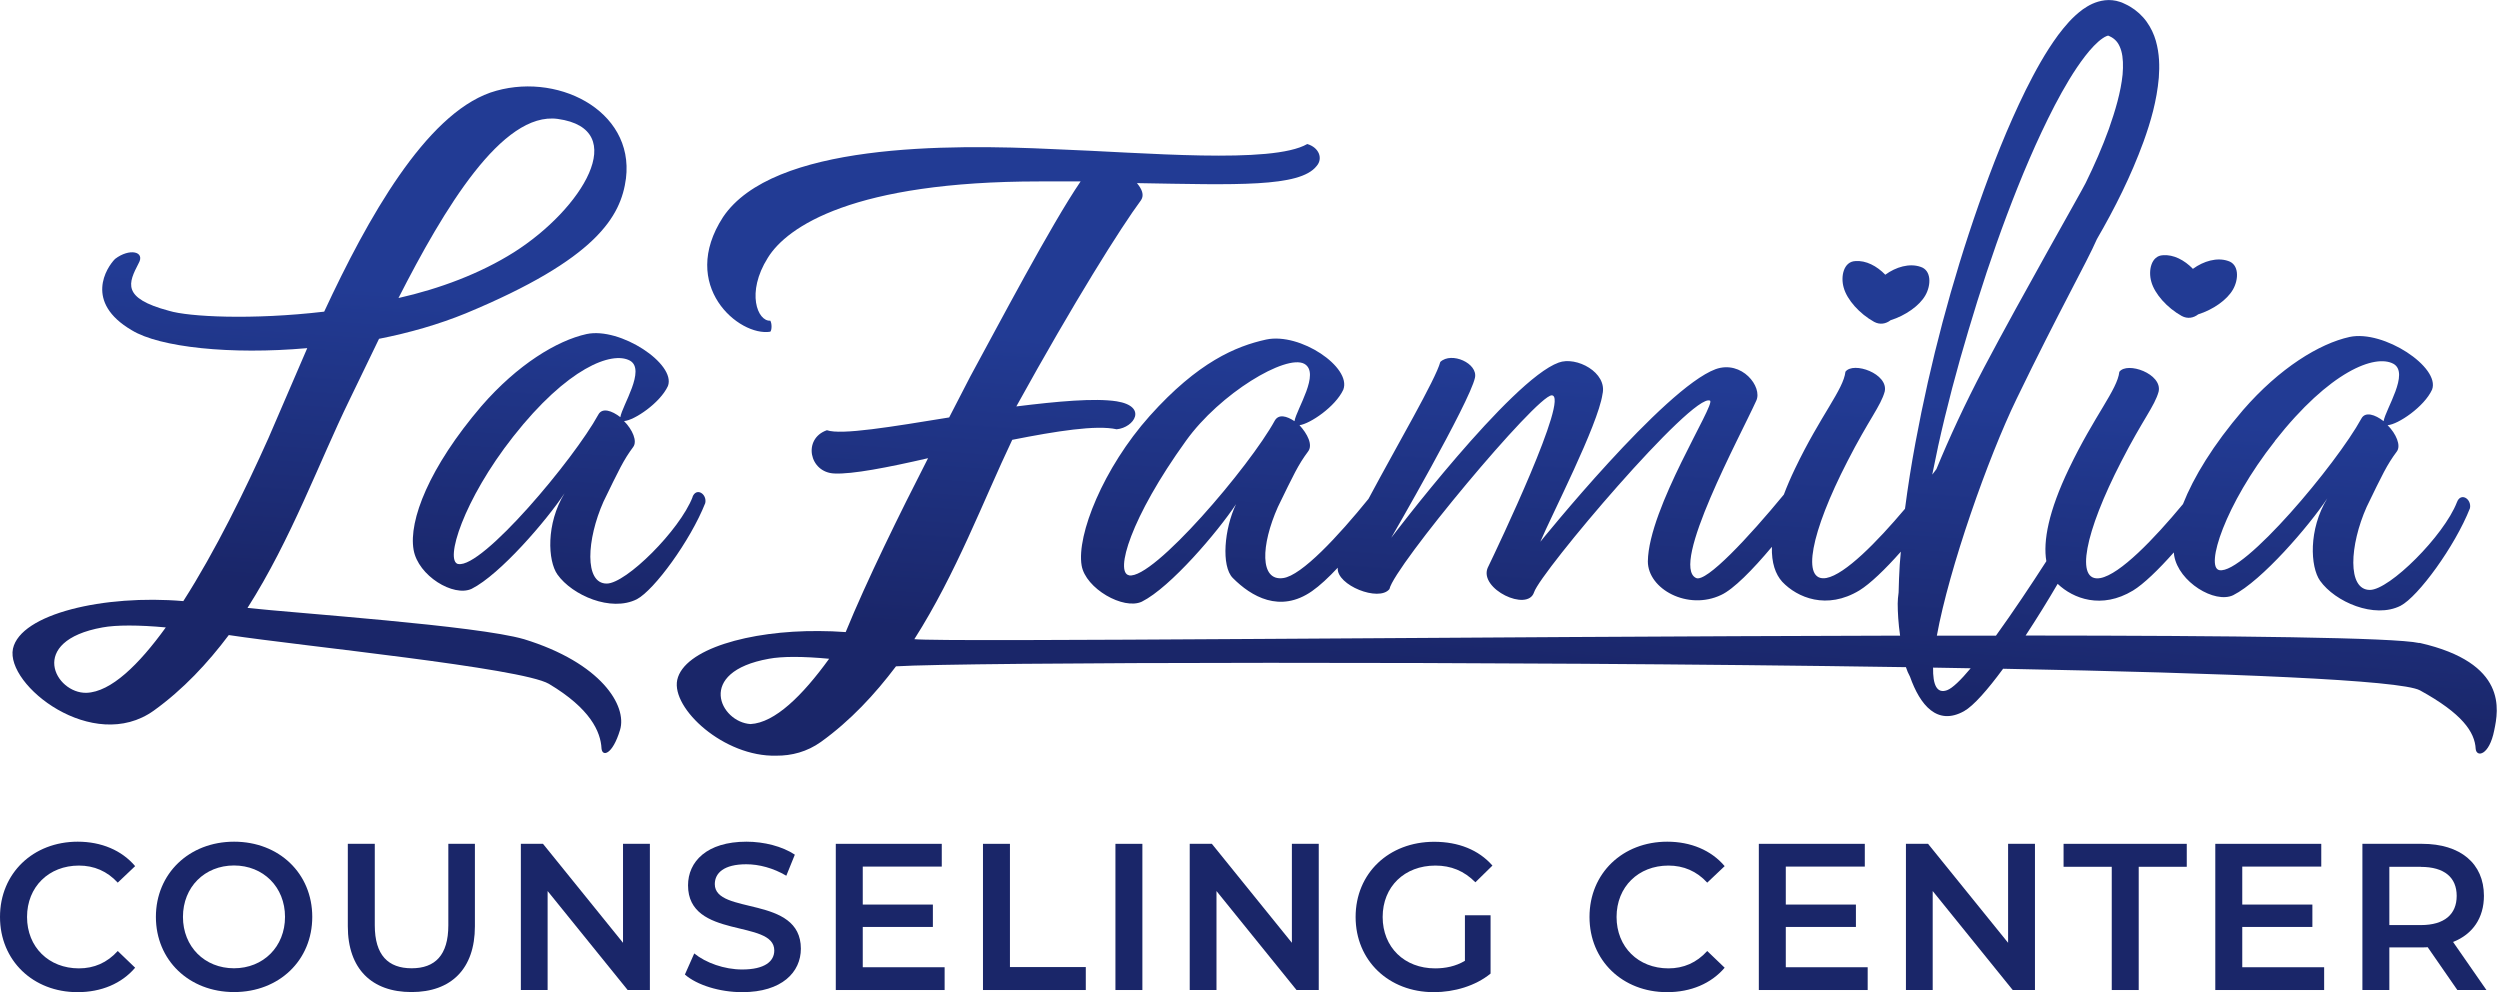
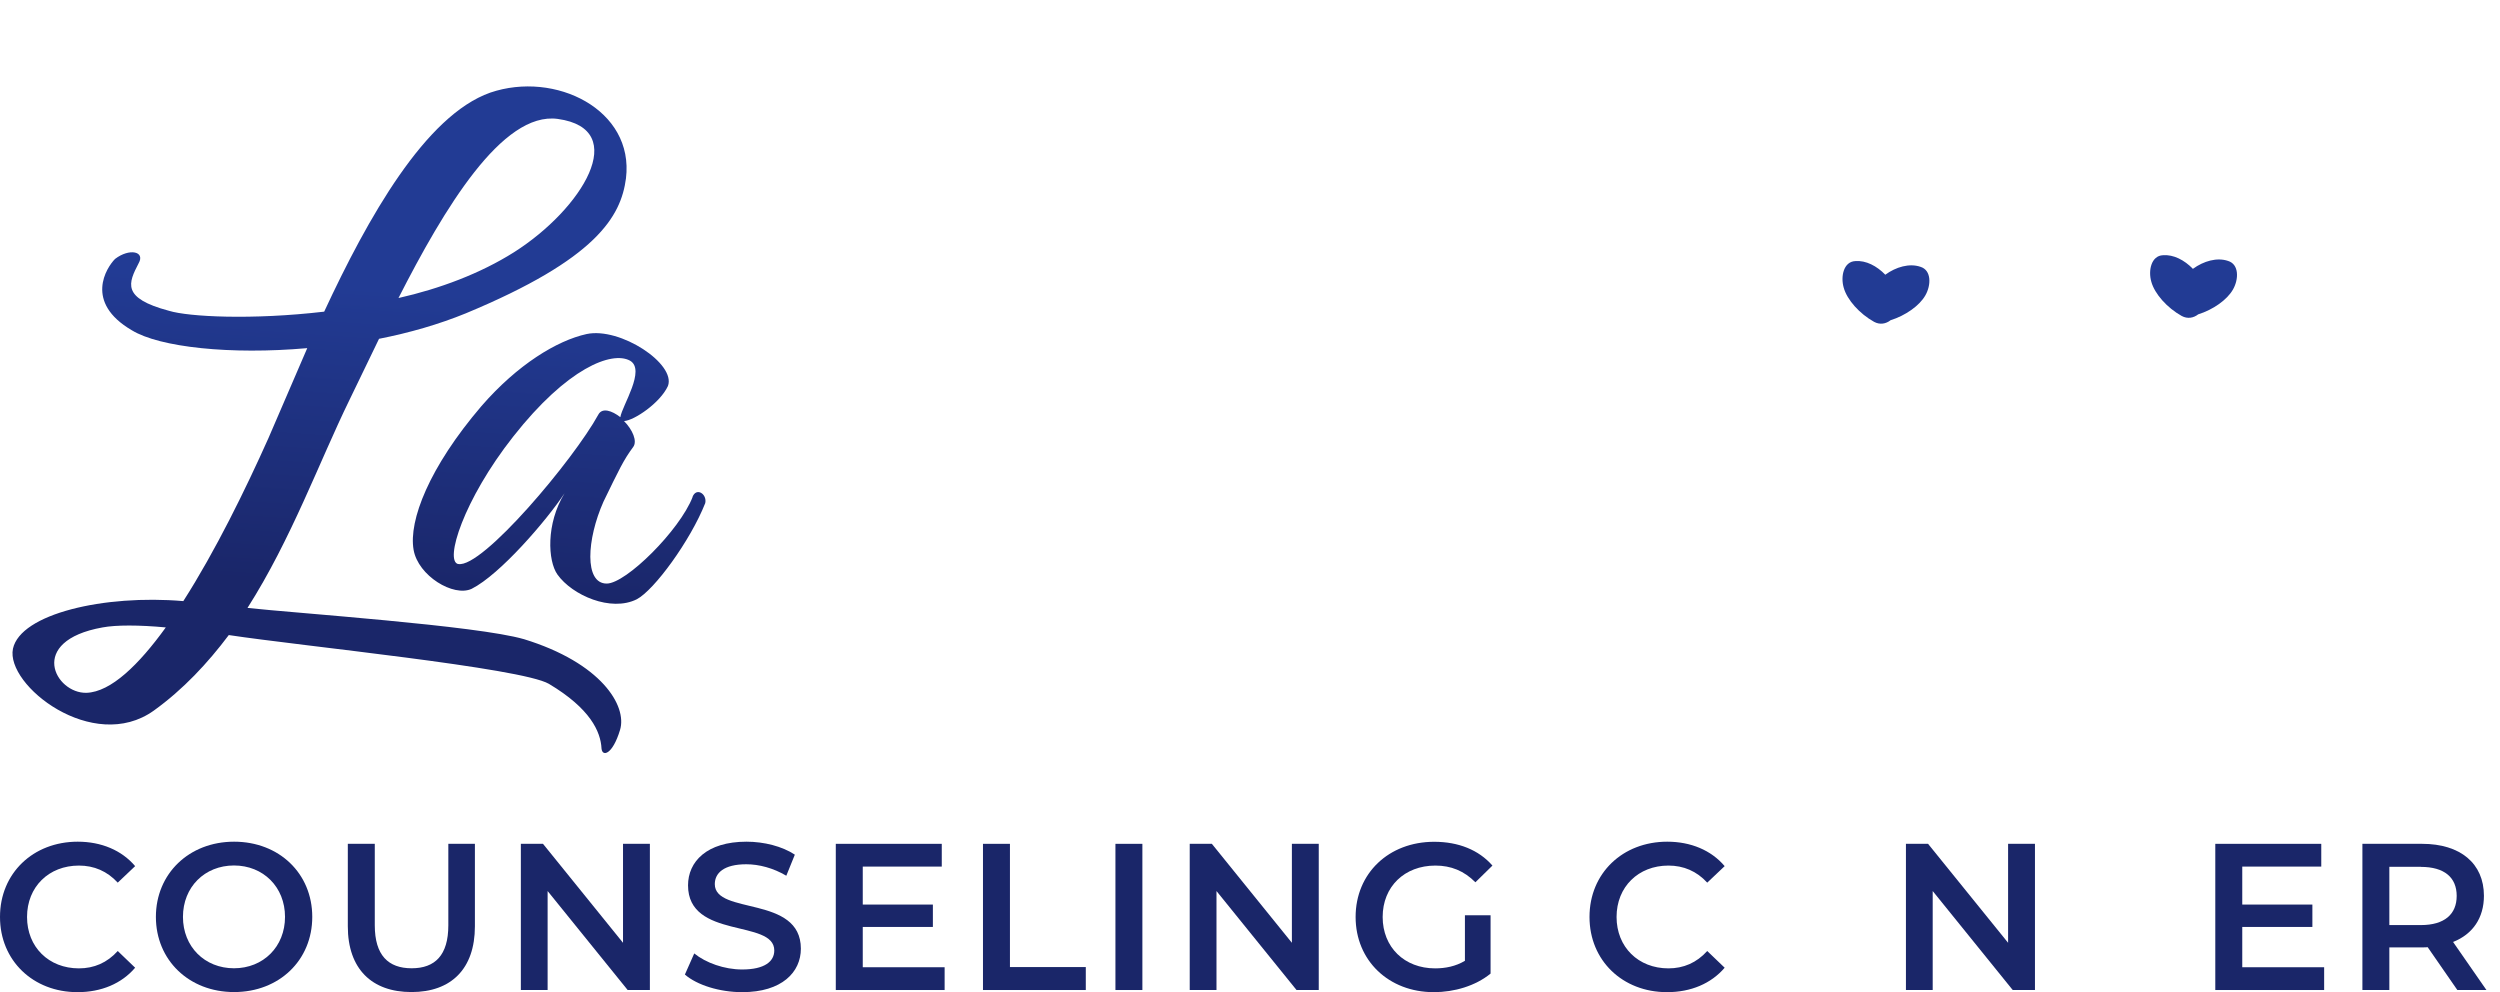
<svg xmlns="http://www.w3.org/2000/svg" width="126" height="50" viewBox="0 0 126 50" fill="none">
  <g id="Layer_1-2">
    <path id="Vector" d="M0 46.211C0 44.01 1.671 42.421 3.917 42.421C5.107 42.421 6.134 42.854 6.811 43.653L5.934 44.485C5.401 43.907 4.743 43.625 3.978 43.625C2.46 43.625 1.363 44.697 1.363 46.215C1.363 47.734 2.46 48.806 3.978 48.806C4.739 48.806 5.397 48.524 5.934 47.931L6.811 48.773C6.13 49.572 5.107 50.005 3.908 50.005C1.671 50.005 0 48.416 0 46.215L0 46.211Z" fill="#1A2669" />
    <path id="Vector_2" d="M7.857 46.211C7.857 44.034 9.529 42.421 11.798 42.421C14.066 42.421 15.738 44.02 15.738 46.211C15.738 48.401 14.066 50 11.798 50C9.529 50 7.857 48.392 7.857 46.211ZM14.365 46.211C14.365 44.706 13.268 43.62 11.793 43.62C10.318 43.62 9.221 44.706 9.221 46.211C9.221 47.715 10.318 48.801 11.793 48.801C13.268 48.801 14.365 47.715 14.365 46.211Z" fill="#1A2669" />
    <path id="Vector_3" d="M17.53 46.685V42.529H18.889V46.634C18.889 48.148 19.57 48.801 20.747 48.801C21.923 48.801 22.596 48.148 22.596 46.634V42.529H23.935V46.685C23.935 48.834 22.736 50 20.738 50C18.739 50 17.53 48.834 17.53 46.685Z" fill="#1A2669" />
    <path id="Vector_4" d="M32.754 42.529V49.897H31.634L27.6 44.908V49.897H26.251V42.529H27.367L31.4 47.517V42.529H32.749H32.754Z" fill="#1A2669" />
    <path id="Vector_5" d="M34.519 49.116L34.99 48.053C35.574 48.528 36.507 48.862 37.404 48.862C38.543 48.862 39.024 48.453 39.024 47.903C39.024 46.314 34.677 47.358 34.677 44.621C34.677 43.432 35.616 42.421 37.623 42.421C38.501 42.421 39.42 42.651 40.06 43.075L39.63 44.137C38.972 43.747 38.249 43.559 37.614 43.559C36.484 43.559 36.026 44.001 36.026 44.56C36.026 46.126 40.364 45.106 40.364 47.814C40.364 48.994 39.411 50.005 37.408 50.005C36.269 50.005 35.13 49.647 34.523 49.121L34.519 49.116Z" fill="#1A2669" />
    <path id="Vector_6" d="M47.609 48.749V49.897H42.124V42.529H47.465V43.676H43.483V45.59H47.017V46.718H43.483V48.749H47.609Z" fill="#1A2669" />
    <path id="Vector_7" d="M49.542 42.529H50.901V48.74H54.724V49.897H49.542V42.529Z" fill="#1A2669" />
    <path id="Vector_8" d="M56.218 42.529H57.576V49.897H56.218V42.529Z" fill="#1A2669" />
    <path id="Vector_9" d="M66.465 42.529V49.897H65.345L61.311 44.908V49.897H59.962V42.529H61.078L65.111 47.517V42.529H66.46H66.465Z" fill="#1A2669" />
    <path id="Vector_10" d="M73.841 46.131H75.125V49.069C74.364 49.69 73.295 50.005 72.263 50.005C69.995 50.005 68.323 48.416 68.323 46.215C68.323 44.015 69.995 42.426 72.282 42.426C73.505 42.426 74.528 42.835 75.219 43.625L74.36 44.467C73.785 43.888 73.127 43.625 72.343 43.625C70.788 43.625 69.686 44.687 69.686 46.215C69.686 47.743 70.784 48.806 72.329 48.806C72.852 48.806 73.365 48.703 73.832 48.425V46.131H73.841Z" fill="#1A2669" />
    <path id="Vector_11" d="M80.111 46.211C80.111 44.01 81.783 42.421 84.028 42.421C85.219 42.421 86.246 42.854 86.923 43.653L86.045 44.485C85.513 43.907 84.855 43.625 84.089 43.625C82.572 43.625 81.475 44.697 81.475 46.215C81.475 47.734 82.572 48.806 84.089 48.806C84.85 48.806 85.508 48.524 86.045 47.931L86.923 48.773C86.241 49.572 85.219 50.005 84.019 50.005C81.783 50.005 80.111 48.416 80.111 46.215V46.211Z" fill="#1A2669" />
-     <path id="Vector_12" d="M94.131 48.749V49.897H88.645V42.529H93.986V43.676H90.004V45.59H93.538V46.718H90.004V48.749H94.131Z" fill="#1A2669" />
    <path id="Vector_13" d="M102.562 42.529V49.897H101.441L97.408 44.908V49.897H96.059V42.529H97.174L101.208 47.517V42.529H102.557H102.562Z" fill="#1A2669" />
-     <path id="Vector_14" d="M106.427 43.686H104.004V42.529H110.213V43.686H107.791V49.897H106.432V43.686H106.427Z" fill="#1A2669" />
    <path id="Vector_15" d="M117.137 48.749V49.897H111.651V42.529H116.992V43.676H113.01V45.59H116.544V46.718H113.01V48.749H117.137Z" fill="#1A2669" />
    <path id="Vector_16" d="M123.85 49.897L122.356 47.739C122.263 47.748 122.169 47.748 122.076 47.748H120.423V49.897H119.065V42.529H122.076C124 42.529 125.19 43.517 125.19 45.148C125.19 46.262 124.625 47.085 123.635 47.475L125.316 49.897H123.855H123.85ZM122.011 43.686H120.423V46.624H122.011C123.201 46.624 123.817 46.079 123.817 45.153C123.817 44.227 123.201 43.691 122.011 43.691V43.686Z" fill="#1A2669" />
    <path id="Vector_17" d="M26.405 32.214C24.066 31.528 14.813 30.898 12.474 30.639C14.682 27.174 16.087 23.282 17.614 20.155L19.103 17.076C20.634 16.775 22.119 16.347 23.477 15.792C30.065 13.056 31.297 10.912 31.549 8.989C31.974 5.524 27.978 3.554 24.71 4.668C21.437 5.825 18.547 10.959 16.339 15.707C12.684 16.135 9.5 15.966 8.52 15.665C6.097 15.021 6.479 14.255 6.988 13.267C7.329 12.67 6.521 12.496 5.798 13.051C5.373 13.479 4.225 15.233 6.648 16.648C8.048 17.503 11.619 17.889 15.485 17.546L13.529 22.083C12.38 24.65 10.854 27.776 9.239 30.296C5.242 29.953 1.036 30.94 0.653 32.694C0.27 34.532 4.691 38.002 7.749 35.816C9.239 34.744 10.471 33.418 11.531 32.007C15.186 32.562 26.265 33.653 27.665 34.466C29.747 35.708 30.275 36.873 30.317 37.729C30.359 38.157 30.872 38.039 31.25 36.789C31.619 35.571 30.303 33.408 26.395 32.21L26.405 32.214ZM28.113 5.994C31.811 6.507 29.346 10.531 25.905 12.713C24.206 13.785 22.166 14.551 20.083 15.021C22.376 10.527 25.308 5.609 28.113 5.994ZM4.36 34.918C2.787 34.96 1.344 32.308 5.168 31.622C5.849 31.495 6.993 31.495 8.356 31.622C6.998 33.502 5.592 34.875 4.36 34.918Z" fill="url(#paint0_linear_982_387)" />
    <path id="Vector_18" d="M34.906 25.054C34.257 26.723 31.554 29.412 30.578 29.412C29.439 29.412 29.57 27.184 30.415 25.284C31.195 23.681 31.423 23.188 31.909 22.534C32.138 22.238 31.876 21.65 31.451 21.222C31.97 21.189 33.272 20.306 33.664 19.455C34.084 18.34 31.255 16.474 29.565 16.836C28.071 17.165 26.082 18.373 24.262 20.47C21.629 23.55 20.588 26.234 20.845 27.71C21.073 29.022 22.861 30.103 23.772 29.676C25.205 28.956 27.544 26.234 28.454 24.861C27.511 26.399 27.609 28.27 28.095 28.956C28.842 30.005 30.793 30.856 32.096 30.202C32.973 29.741 34.794 27.254 35.545 25.355C35.644 24.894 35.088 24.537 34.897 25.059L34.906 25.054ZM23.099 28.43C22.385 28.298 23.361 25.186 25.863 22.008C28.594 18.533 30.84 17.682 31.75 18.176C32.562 18.637 31.358 20.437 31.265 21.025C30.84 20.696 30.354 20.531 30.158 20.893C28.921 23.155 24.304 28.655 23.099 28.425V28.43Z" fill="url(#paint1_linear_982_387)" />
-     <path id="Vector_19" d="M121.922 32.407C120.695 32.13 112.585 32.036 102.091 32.031C102.66 31.166 103.22 30.259 103.706 29.426C104.49 30.174 105.919 30.719 107.501 29.765C108.034 29.441 108.781 28.721 109.56 27.842C109.565 27.898 109.57 27.955 109.579 28.006C109.808 29.337 111.624 30.433 112.548 30C114 29.271 116.372 26.512 117.296 25.12C116.339 26.681 116.437 28.575 116.932 29.271C117.688 30.334 119.668 31.199 120.989 30.531C121.88 30.066 123.724 27.541 124.485 25.618C124.583 25.153 124.023 24.786 123.827 25.317C123.169 27.01 120.428 29.732 119.443 29.732C118.29 29.732 118.421 27.475 119.28 25.548C120.069 23.921 120.302 23.423 120.797 22.76C121.026 22.459 120.765 21.862 120.335 21.429C120.863 21.396 122.184 20.498 122.576 19.638C123.005 18.51 120.134 16.615 118.421 16.982C116.904 17.315 114.892 18.543 113.048 20.668C111.544 22.421 110.555 24.053 110.022 25.407C108.557 27.174 106.843 28.951 105.858 29.135C104.57 29.365 105.064 26.845 106.913 23.258C108.001 21.133 108.594 20.47 108.795 19.737C108.991 18.839 107.212 18.209 106.815 18.74C106.717 19.638 105.564 20.931 104.276 23.62C103.248 25.759 102.964 27.278 103.136 28.284C102.375 29.469 101.456 30.846 100.597 32.036C99.621 32.036 98.627 32.036 97.618 32.036C98.23 28.665 100.191 23.079 101.638 20.099C103.79 15.651 105.167 13.239 105.685 12.05C106.596 10.479 107.399 8.876 108.034 7.141C108.398 6.131 108.701 5.082 108.804 3.921C108.846 3.338 108.841 2.717 108.655 2.059C108.561 1.73 108.407 1.396 108.188 1.091C107.968 0.785 107.674 0.522 107.357 0.334C107.277 0.291 107.198 0.24 107.114 0.207L106.993 0.15C106.955 0.132 106.909 0.113 106.843 0.094C106.6 0.009 106.325 -0.014 106.087 0.014C105.597 0.075 105.256 0.277 104.976 0.47C104.43 0.874 104.07 1.321 103.729 1.768C103.071 2.666 102.567 3.601 102.095 4.542C101.166 6.432 100.41 8.364 99.724 10.32C98.356 14.231 97.296 18.232 96.54 22.304C96.334 23.409 96.157 24.523 96.012 25.642C94.593 27.325 92.992 28.951 92.053 29.13C90.765 29.36 91.26 26.841 93.109 23.253C94.196 21.128 94.789 20.465 94.99 19.732C95.186 18.834 93.407 18.204 93.01 18.735C92.912 19.633 91.759 20.926 90.471 23.615C90.247 24.081 90.06 24.518 89.906 24.927C88.146 27.066 85.984 29.384 85.48 29.13C84.159 28.5 87.721 21.956 88.515 20.197C88.846 19.502 87.791 18.138 86.47 18.604C83.865 19.567 77.632 27.306 77.632 27.306C78.193 25.976 80.536 21.429 80.765 19.868C81.026 18.773 79.444 17.941 78.557 18.274C76.148 19.14 70.116 27.108 70.116 27.108C70.116 27.108 74.075 20.268 74.337 19.041C74.5 18.312 73.151 17.71 72.591 18.242C72.362 19.116 70.41 22.445 68.972 25.143C67.455 27.015 65.597 29.017 64.668 29.135C63.482 29.299 63.548 27.475 64.407 25.548C65.2 23.921 65.429 23.423 65.924 22.76C66.185 22.426 65.891 21.862 65.494 21.429C66.022 21.363 67.306 20.498 67.703 19.638C68.132 18.51 65.527 16.747 63.814 17.113C62.296 17.447 60.382 18.242 57.945 20.964C55.606 23.587 54.253 26.972 54.514 28.5C54.71 29.661 56.624 30.757 57.549 30.324C59.001 29.596 61.372 26.803 62.296 25.411C61.704 26.638 61.54 28.533 62.133 29.13C63.057 30.061 64.509 30.921 66.125 29.793C66.517 29.52 66.96 29.107 67.422 28.613C67.422 28.613 67.422 28.622 67.422 28.627C67.357 29.492 69.5 30.352 70.028 29.69C70.256 28.561 77.446 19.925 78.207 19.925C79.131 19.925 75.504 27.532 74.976 28.627C74.547 29.69 76.988 30.851 77.315 29.854C77.646 28.825 85.326 19.76 86.185 20.193C86.484 20.357 83.085 25.604 83.052 28.293C83.052 29.69 85.065 30.785 86.745 29.986C87.366 29.699 88.328 28.726 89.304 27.56C89.28 28.364 89.481 28.942 89.826 29.323C90.583 30.122 92.067 30.752 93.715 29.756C94.252 29.426 95.013 28.698 95.802 27.804C95.784 28.025 95.76 28.246 95.746 28.467C95.718 28.928 95.7 29.393 95.69 29.859C95.662 30.07 95.644 30.263 95.644 30.418C95.644 30.851 95.676 31.42 95.765 32.036C74.374 32.083 47.516 32.374 46.083 32.214C48.193 28.904 49.566 25.214 51.017 22.167C53.23 21.73 55.252 21.406 56.279 21.636C57.17 21.551 57.852 20.48 56.279 20.226C55.172 20.056 53.305 20.226 51.223 20.484C54.155 15.176 56.493 11.457 57.511 10.085C57.679 9.826 57.553 9.53 57.301 9.229C62.315 9.314 65.504 9.445 66.353 8.373C66.694 7.988 66.479 7.433 65.886 7.259C64.103 8.284 57.684 7.687 53.142 7.518C47.745 7.259 38.949 7.217 36.442 10.94C34.192 14.405 37.25 16.972 38.823 16.718C38.907 16.634 38.907 16.291 38.823 16.163C38.184 16.206 37.591 14.753 38.697 12.995C39.673 11.41 43.03 9.144 52.381 9.144H54.463C52.974 11.326 50.298 16.417 48.898 18.984L47.838 21.039C44.948 21.509 42.399 21.937 41.676 21.683C40.443 22.111 40.784 23.822 42.059 23.864C42.95 23.907 44.734 23.564 46.774 23.093C45.355 25.863 43.674 29.281 42.623 31.857C42.171 31.824 41.718 31.805 41.27 31.805C37.764 31.777 34.468 32.722 34.132 34.269C33.833 35.712 36.489 38.157 39.127 38.086C39.897 38.091 40.672 37.894 41.377 37.391C42.866 36.319 44.094 34.993 45.158 33.583C48.44 33.376 75.046 33.305 96.059 33.625C96.11 33.789 96.18 33.949 96.264 34.104C96.773 35.543 97.637 36.591 98.986 35.844C99.467 35.576 100.181 34.758 100.956 33.705C112.254 33.921 121.017 34.269 121.969 34.795C124.093 35.961 124.733 36.892 124.775 37.748C124.817 38.176 125.456 38.091 125.709 36.808C125.923 35.783 126.395 33.413 121.95 32.402L121.922 32.407ZM114.658 22.219C117.427 18.698 119.705 17.837 120.629 18.336C121.456 18.801 120.232 20.625 120.134 21.227C119.705 20.893 119.21 20.729 119.014 21.095C117.763 23.385 113.08 28.966 111.857 28.735C111.134 28.604 112.119 25.449 114.658 22.228V22.219ZM56.904 28.994C56.181 28.862 56.97 26.107 59.771 22.219C61.484 19.826 64.817 17.837 65.737 18.336C66.563 18.801 65.34 20.625 65.242 21.227C64.845 20.964 64.449 20.86 64.252 21.194C63.001 23.484 58.118 29.229 56.9 28.998L56.904 28.994ZM37.829 36.493C36.307 36.403 35.028 33.869 38.753 33.202C39.075 33.141 39.51 33.108 40.018 33.108C40.541 33.108 41.139 33.141 41.788 33.202C40.439 35.068 39.047 36.431 37.824 36.493H37.829ZM97.67 22.539C98.108 20.55 98.631 18.58 99.215 16.634C99.794 14.683 100.429 12.75 101.143 10.851C101.857 8.956 102.642 7.08 103.561 5.308C104.023 4.429 104.523 3.564 105.092 2.826C105.373 2.463 105.69 2.12 105.975 1.928C106.11 1.834 106.236 1.791 106.26 1.796C106.25 1.796 106.26 1.796 106.288 1.81L106.339 1.834C106.376 1.848 106.4 1.871 106.437 1.885C106.675 2.031 106.815 2.233 106.913 2.567C107.007 2.896 107.016 3.319 106.979 3.756C106.89 4.64 106.61 5.581 106.288 6.497C105.956 7.419 105.555 8.331 105.116 9.224C104.91 9.647 101.941 14.842 99.995 18.528C99.033 20.357 98.234 22.087 97.595 23.644C97.525 23.733 97.455 23.827 97.385 23.921C97.478 23.456 97.576 22.995 97.674 22.529L97.67 22.539ZM98.132 34.786C97.614 34.974 97.413 34.513 97.427 33.648C98.062 33.658 98.697 33.667 99.322 33.681C98.823 34.278 98.403 34.687 98.132 34.786Z" fill="url(#paint2_linear_982_387)" />
    <path id="Vector_20" d="M94.453 16.22C94.747 16.38 95.05 16.323 95.284 16.14C96.035 15.905 96.745 15.407 97.039 14.885C97.333 14.372 97.352 13.615 96.787 13.446C96.236 13.258 95.559 13.451 95.018 13.846C94.593 13.404 94.042 13.117 93.51 13.159C92.922 13.183 92.758 13.926 92.922 14.495C93.09 15.111 93.725 15.816 94.453 16.22Z" fill="url(#paint3_linear_982_387)" />
    <path id="Vector_21" d="M108.426 14.198C108.594 14.814 109.229 15.52 109.957 15.924C110.251 16.084 110.554 16.027 110.788 15.844C111.539 15.609 112.249 15.111 112.543 14.589C112.837 14.076 112.856 13.319 112.291 13.15C111.74 12.962 111.063 13.155 110.522 13.55C110.097 13.108 109.546 12.821 109.014 12.863C108.426 12.887 108.262 13.63 108.426 14.198Z" fill="url(#paint4_linear_982_387)" />
  </g>
  <defs>
    <linearGradient id="paint0_linear_982_387" x1="16.344" y1="29.497" x2="17.428" y2="14.449" gradientUnits="userSpaceOnUse">
      <stop stop-color="#1A2669" />
      <stop offset="1" stop-color="#223B94" />
    </linearGradient>
    <linearGradient id="paint1_linear_982_387" x1="27.898" y1="30.329" x2="28.983" y2="15.281" gradientUnits="userSpaceOnUse">
      <stop stop-color="#1A2669" />
      <stop offset="1" stop-color="#223B94" />
    </linearGradient>
    <linearGradient id="paint2_linear_982_387" x1="80.023" y1="34.076" x2="81.102" y2="19.028" gradientUnits="userSpaceOnUse">
      <stop stop-color="#1A2669" />
      <stop offset="1" stop-color="#223B94" />
    </linearGradient>
    <linearGradient id="paint3_linear_982_387" x1="93.566" y1="35.049" x2="94.65" y2="20.006" gradientUnits="userSpaceOnUse">
      <stop stop-color="#1A2669" />
      <stop offset="1" stop-color="#223B94" />
    </linearGradient>
    <linearGradient id="paint4_linear_982_387" x1="108.972" y1="36.159" x2="110.056" y2="21.111" gradientUnits="userSpaceOnUse">
      <stop stop-color="#1A2669" />
      <stop offset="1" stop-color="#223B94" />
    </linearGradient>
  </defs>
</svg>